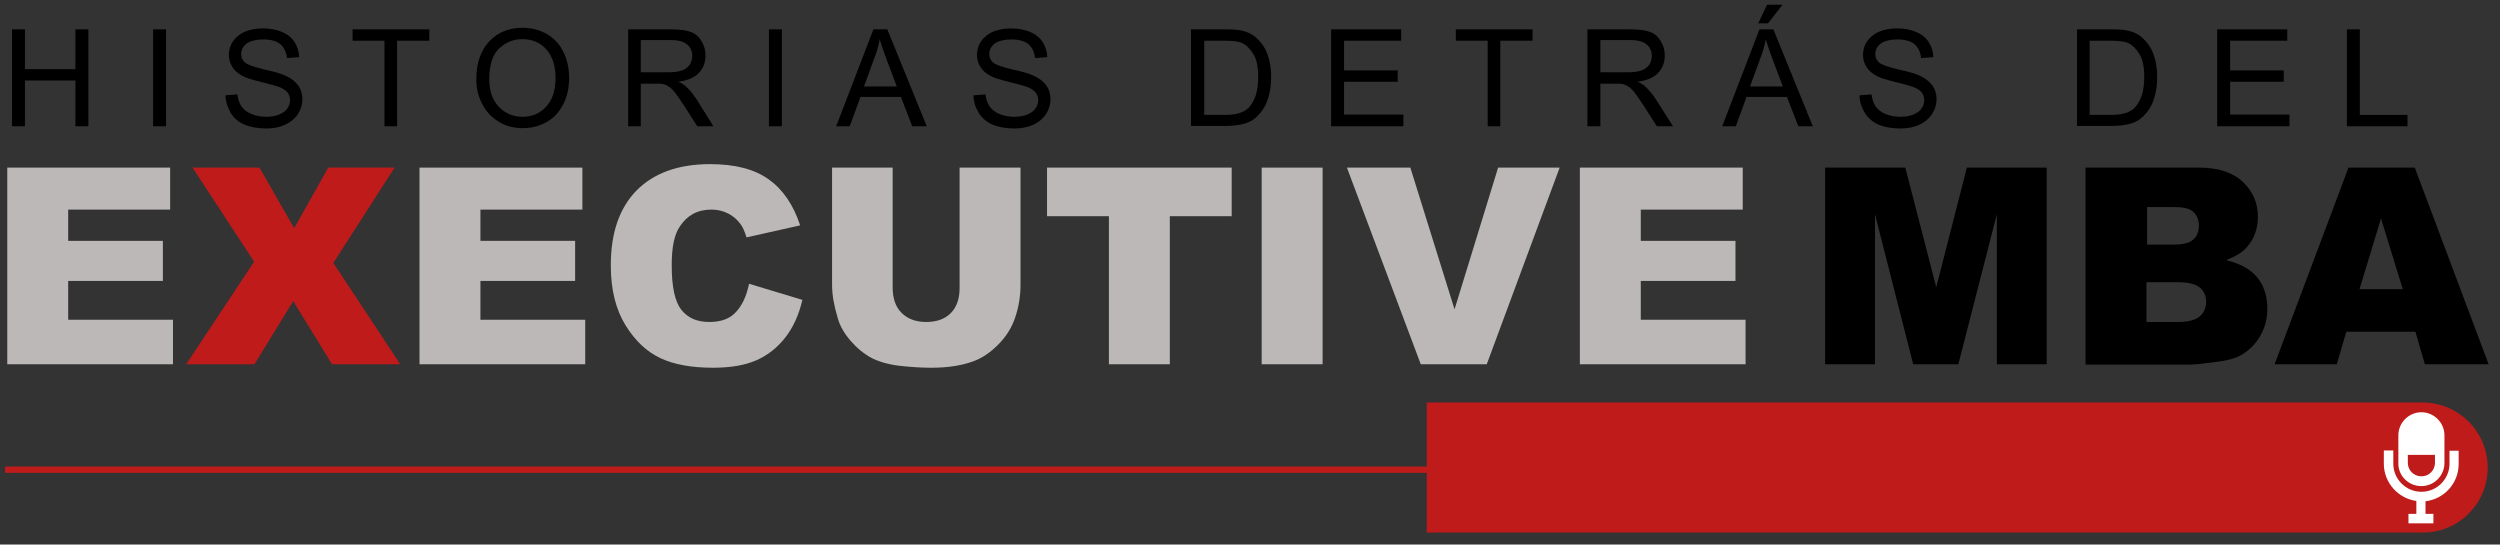
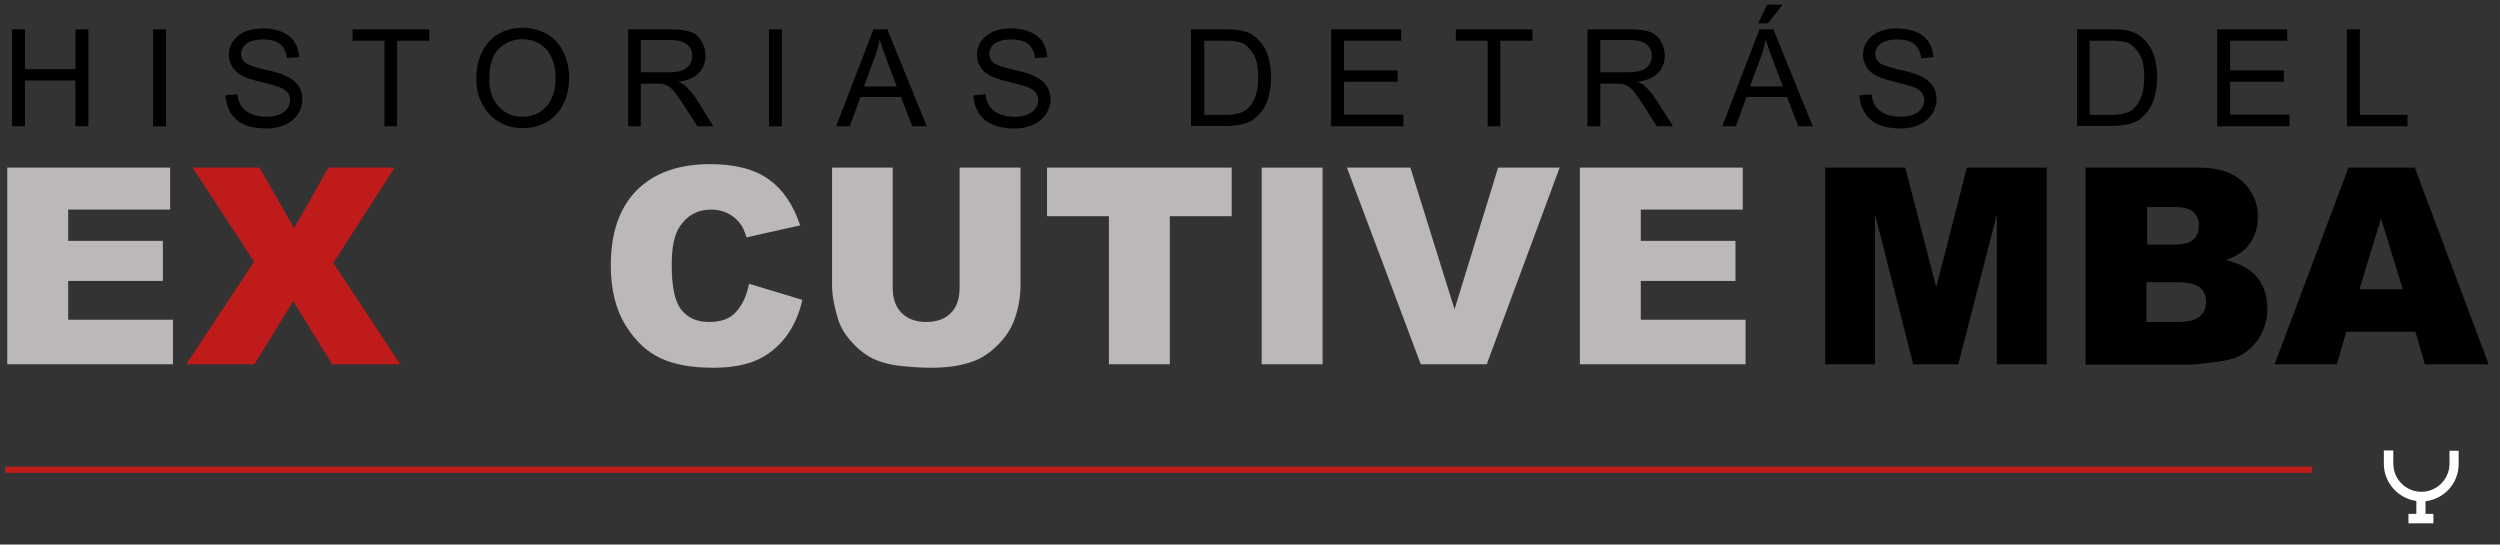
<svg xmlns="http://www.w3.org/2000/svg" version="1.1" id="Layer_1" x="0px" y="0px" viewBox="0 0 792 172.5" style="enable-background:new 0 0 792 172.5;" xml:space="preserve">
  <rect x="0" y="0" width="792" height="172.5" fill="#333333" stroke="none" />
  <style type="text/css">
	.st0{fill:none;stroke:#C01B1B;stroke-width:2;stroke-miterlimit:10;}
	.st1{fill:#C01B1B;}
	.st2{fill:#FFFFFF;}
	.st3{fill:#BBB8B7;}
</style>
  <g>
    <line class="st0" x1="1.6" y1="148.8" x2="732.5" y2="148.8" />
-     <path class="st1" d="M788.1,148.1c0-11.3-9.2-20.5-20.5-20.6l-315.6,0v41.2l315.6,0C779,168.7,788.1,159.5,788.1,148.1z" />
    <g>
      <g>
        <path d="M578.3,53.1h25.3l9.8,37.9l9.7-37.9h25.3v62.3h-15.8V67.9l-12.2,47.5h-14.3L594,67.9v47.5h-15.8V53.1z" />
        <path d="M660.7,53.1h36c6,0,10.6,1.5,13.8,4.5s4.8,6.7,4.8,11.1c0,3.7-1.1,6.8-3.4,9.5c-1.5,1.8-3.8,3.1-6.7,4.2     c4.5,1.1,7.8,2.9,9.9,5.5c2.1,2.6,3.2,5.9,3.2,9.9c0,3.2-0.8,6.1-2.3,8.7c-1.5,2.6-3.6,4.6-6.2,6.1c-1.6,0.9-4.1,1.6-7.3,2     c-4.3,0.6-7.2,0.9-8.6,0.9h-33.2V53.1z M680.1,77.5h8.4c3,0,5.1-0.5,6.3-1.6c1.2-1,1.8-2.5,1.8-4.5c0-1.8-0.6-3.2-1.8-4.3     s-3.2-1.5-6.1-1.5h-8.5V77.5z M680.1,102h9.8c3.3,0,5.7-0.6,7-1.8c1.4-1.2,2-2.8,2-4.7c0-1.8-0.7-3.3-2-4.4     c-1.3-1.1-3.7-1.7-7.1-1.7h-9.8V102z" />
        <path d="M765.2,105.1h-21.9l-3,10.3h-19.7l23.4-62.3h21l23.4,62.3h-20.2L765.2,105.1z M761.2,91.6l-6.9-22.4l-6.8,22.4H761.2z" />
      </g>
      <g>
        <path class="st3" d="M2.3,53.1h51.6v13.3H21.6v9.9h30V89h-30v12.3h33.2v14.1H2.3V53.1z" />
        <path class="st1" d="M61,53.1h21.2l11,19.2L104,53.1h21l-19.4,30.2l21.2,32.1h-21.6l-12.3-20l-12.3,20H59l21.5-32.5L61,53.1z" />
-         <path class="st3" d="M132.9,53.1h51.6v13.3h-32.3v9.9h30V89h-30v12.3h33.2v14.1h-52.5V53.1z" />
        <path class="st3" d="M237.3,89.9l16.9,5.1c-1.1,4.7-2.9,8.7-5.4,11.9s-5.5,5.6-9.1,7.2c-3.6,1.6-8.2,2.4-13.8,2.4     c-6.8,0-12.3-1-16.6-3c-4.3-2-8-5.4-11.1-10.4c-3.1-5-4.7-11.3-4.7-19c0-10.3,2.7-18.2,8.2-23.8c5.5-5.5,13.2-8.3,23.3-8.3     c7.9,0,14,1.6,18.5,4.8c4.5,3.2,7.8,8,10,14.6l-17,3.8c-0.6-1.9-1.2-3.3-1.9-4.2c-1.1-1.5-2.4-2.6-4-3.4     c-1.6-0.8-3.3-1.2-5.2-1.2c-4.4,0-7.7,1.8-10,5.3c-1.8,2.6-2.6,6.7-2.6,12.3c0,6.9,1,11.6,3.1,14.2c2.1,2.6,5,3.8,8.8,3.8     c3.7,0,6.5-1,8.4-3.1C235.1,96.8,236.5,93.8,237.3,89.9z" />
        <path class="st3" d="M304.1,53.1h19.2v37.1c0,3.7-0.6,7.2-1.7,10.4c-1.1,3.3-2.9,6.1-5.4,8.6c-2.5,2.5-5,4.2-7.7,5.2     c-3.7,1.4-8.2,2.1-13.5,2.1c-3,0-6.3-0.2-9.9-0.6c-3.6-0.4-6.6-1.3-9-2.5c-2.4-1.3-4.6-3.1-6.6-5.4c-2-2.3-3.4-4.7-4.1-7.2     c-1.2-4-1.8-7.5-1.8-10.5V53.1h19.2v38c0,3.4,0.9,6.1,2.8,8c1.9,1.9,4.5,2.9,7.8,2.9c3.3,0,5.9-0.9,7.8-2.8     c1.9-1.9,2.8-4.6,2.8-8V53.1z" />
        <path class="st3" d="M331.7,53.1h58.5v15.4h-19.6v46.9h-19.3V68.5h-19.6V53.1z" />
        <path class="st3" d="M399.7,53.1H419v62.3h-19.3V53.1z" />
        <path class="st3" d="M426.7,53.1h20.1l14,44.9l13.8-44.9h19.5l-23.1,62.3h-20.9L426.7,53.1z" />
        <path class="st3" d="M500.5,53.1h51.6v13.3h-32.3v9.9h30V89h-30v12.3H553v14.1h-52.5V53.1z" />
      </g>
    </g>
    <g>
      <g>
        <path d="M3.8,40V9.3h4.1v12.6h16V9.3h4.1V40h-4.1V25.5h-16V40H3.8z" />
        <path d="M48.5,40V9.3h4.1V40H48.5z" />
        <path d="M71.4,30.2l3.8-0.3c0.2,1.5,0.6,2.8,1.3,3.8c0.7,1,1.7,1.8,3.1,2.4c1.4,0.6,3,0.9,4.7,0.9c1.5,0,2.9-0.2,4.1-0.7     c1.2-0.5,2.1-1.1,2.6-1.9c0.6-0.8,0.9-1.7,0.9-2.6c0-1-0.3-1.8-0.8-2.5c-0.6-0.7-1.5-1.3-2.8-1.8c-0.8-0.3-2.6-0.8-5.5-1.5     c-2.8-0.7-4.8-1.3-5.9-1.9c-1.5-0.8-2.6-1.7-3.3-2.9c-0.7-1.1-1.1-2.4-1.1-3.8c0-1.5,0.4-3,1.3-4.3c0.9-1.3,2.2-2.4,3.9-3.1     c1.7-0.7,3.6-1,5.6-1c2.3,0,4.3,0.4,6,1.1c1.7,0.7,3.1,1.8,4,3.2c0.9,1.4,1.4,3,1.5,4.8l-3.9,0.3c-0.2-1.9-0.9-3.4-2.1-4.4     c-1.2-1-3-1.5-5.3-1.5c-2.5,0-4.2,0.5-5.4,1.3c-1.1,0.9-1.7,2-1.7,3.3c0,1.1,0.4,2,1.2,2.7c0.8,0.7,2.8,1.4,6.1,2.2     c3.3,0.7,5.6,1.4,6.8,2c1.8,0.8,3.1,1.9,4,3.1c0.9,1.3,1.3,2.7,1.3,4.4c0,1.6-0.5,3.2-1.4,4.6c-0.9,1.4-2.3,2.6-4,3.4     c-1.8,0.8-3.7,1.2-5.9,1.2c-2.8,0-5.1-0.4-7-1.2c-1.9-0.8-3.3-2-4.4-3.7C72.1,34,71.5,32.2,71.4,30.2z" />
        <path d="M121.8,40V12.9h-10.1V9.3H136v3.6h-10.2V40H121.8z" />
        <path d="M150.9,25.1c0-5.1,1.4-9.1,4.1-12c2.7-2.9,6.3-4.3,10.6-4.3c2.8,0,5.4,0.7,7.7,2c2.3,1.4,4,3.2,5.2,5.7     c1.2,2.4,1.8,5.2,1.8,8.2c0,3.1-0.6,5.9-1.9,8.4c-1.3,2.5-3,4.3-5.3,5.6c-2.3,1.3-4.8,1.9-7.5,1.9c-2.9,0-5.5-0.7-7.7-2.1     c-2.3-1.4-4-3.3-5.2-5.7C151.4,30.3,150.9,27.8,150.9,25.1z M155,25.1c0,3.7,1,6.6,3,8.7c2,2.1,4.5,3.2,7.5,3.2     c3.1,0,5.6-1.1,7.5-3.2c2-2.1,3-5.2,3-9.1c0-2.5-0.4-4.7-1.3-6.5c-0.8-1.9-2.1-3.3-3.7-4.3c-1.6-1-3.5-1.5-5.5-1.5     c-2.9,0-5.3,1-7.4,3C156.1,17.2,155,20.5,155,25.1z" />
        <path d="M199,40V9.3h13.6c2.7,0,4.8,0.3,6.2,0.8s2.6,1.5,3.4,2.9c0.9,1.4,1.3,2.9,1.3,4.6c0,2.2-0.7,4-2.1,5.5     c-1.4,1.5-3.6,2.4-6.5,2.8c1.1,0.5,1.9,1,2.4,1.5c1.2,1.1,2.3,2.4,3.4,4.1L226,40h-5.1l-4.1-6.4c-1.2-1.8-2.2-3.3-2.9-4.2     c-0.8-1-1.5-1.7-2.1-2c-0.6-0.4-1.2-0.7-1.9-0.8c-0.5-0.1-1.2-0.1-2.3-0.1H203V40H199z M203,22.9h8.7c1.9,0,3.3-0.2,4.4-0.6     s1.8-1,2.4-1.8c0.5-0.8,0.8-1.8,0.8-2.8c0-1.5-0.5-2.6-1.6-3.6c-1.1-0.9-2.7-1.4-5-1.4H203V22.9z" />
        <path d="M243.6,40V9.3h4.1V40H243.6z" />
        <path d="M264.9,40l11.8-30.7h4.4L293.6,40H289l-3.6-9.3h-12.8l-3.4,9.3H264.9z M273.7,27.4h10.4l-3.2-8.5c-1-2.6-1.7-4.7-2.2-6.4     c-0.4,2-0.9,3.9-1.7,5.9L273.7,27.4z" />
        <path d="M308.4,30.2l3.8-0.3c0.2,1.5,0.6,2.8,1.3,3.8c0.7,1,1.7,1.8,3.1,2.4c1.4,0.6,3,0.9,4.7,0.9c1.5,0,2.9-0.2,4.1-0.7     c1.2-0.5,2.1-1.1,2.6-1.9c0.6-0.8,0.9-1.7,0.9-2.6c0-1-0.3-1.8-0.8-2.5c-0.6-0.7-1.5-1.3-2.8-1.8c-0.8-0.3-2.6-0.8-5.5-1.5     c-2.8-0.7-4.8-1.3-5.9-1.9c-1.5-0.8-2.6-1.7-3.3-2.9c-0.7-1.1-1.1-2.4-1.1-3.8c0-1.5,0.4-3,1.3-4.3s2.2-2.4,3.9-3.1     c1.7-0.7,3.6-1,5.6-1c2.3,0,4.3,0.4,6,1.1c1.7,0.7,3.1,1.8,4,3.2c0.9,1.4,1.4,3,1.5,4.8l-3.9,0.3c-0.2-1.9-0.9-3.4-2.1-4.4     c-1.2-1-3-1.5-5.3-1.5c-2.5,0-4.2,0.5-5.4,1.3c-1.1,0.9-1.7,2-1.7,3.3c0,1.1,0.4,2,1.2,2.7c0.8,0.7,2.8,1.4,6.1,2.2     c3.3,0.7,5.6,1.4,6.8,2c1.8,0.8,3.1,1.9,4,3.1c0.9,1.3,1.3,2.7,1.3,4.4c0,1.6-0.5,3.2-1.4,4.6c-0.9,1.4-2.3,2.6-4,3.4     c-1.8,0.8-3.7,1.2-5.9,1.2c-2.8,0-5.1-0.4-7-1.2c-1.9-0.8-3.3-2-4.4-3.7C309,34,308.4,32.2,308.4,30.2z" />
        <path d="M377.3,40V9.3h10.6c2.4,0,4.2,0.1,5.5,0.4c1.8,0.4,3.3,1.1,4.5,2.2c1.6,1.4,2.8,3.1,3.6,5.2c0.8,2.1,1.2,4.6,1.2,7.3     c0,2.3-0.3,4.4-0.8,6.2c-0.5,1.8-1.2,3.3-2.1,4.5c-0.9,1.2-1.8,2.1-2.8,2.8c-1,0.7-2.2,1.2-3.7,1.5c-1.4,0.3-3.1,0.5-4.9,0.5     H377.3z M381.3,36.4h6.6c2,0,3.6-0.2,4.8-0.6c1.2-0.4,2.1-0.9,2.8-1.6c1-1,1.7-2.3,2.3-3.9c0.5-1.6,0.8-3.6,0.8-5.9     c0-3.2-0.5-5.7-1.6-7.4c-1.1-1.7-2.3-2.9-3.8-3.5c-1.1-0.4-2.8-0.6-5.3-0.6h-6.4V36.4z" />
        <path d="M421.7,40V9.3h22.2v3.6h-18.1v9.4h17v3.6h-17v10.4h18.8V40H421.7z" />
        <path d="M471.3,40V12.9h-10.1V9.3h24.3v3.6h-10.2V40H471.3z" />
        <path d="M502.9,40V9.3h13.6c2.7,0,4.8,0.3,6.2,0.8s2.6,1.5,3.4,2.9c0.9,1.4,1.3,2.9,1.3,4.6c0,2.2-0.7,4-2.1,5.5     c-1.4,1.5-3.6,2.4-6.5,2.8c1.1,0.5,1.9,1,2.4,1.5c1.2,1.1,2.3,2.4,3.4,4.1L530,40h-5.1l-4.1-6.4c-1.2-1.8-2.2-3.3-2.9-4.2     c-0.8-1-1.5-1.7-2.1-2c-0.6-0.4-1.2-0.7-1.9-0.8c-0.5-0.1-1.2-0.1-2.3-0.1H507V40H502.9z M507,22.9h8.7c1.9,0,3.3-0.2,4.4-0.6     c1-0.4,1.8-1,2.4-1.8c0.5-0.8,0.8-1.8,0.8-2.8c0-1.5-0.5-2.6-1.6-3.6c-1.1-0.9-2.7-1.4-5-1.4H507V22.9z" />
        <path d="M545.6,40l11.8-30.7h4.4L574.3,40h-4.6l-3.6-9.3h-12.8l-3.4,9.3H545.6z M554.4,27.4h10.4l-3.2-8.5     c-1-2.6-1.7-4.7-2.2-6.4c-0.4,2-0.9,3.9-1.7,5.9L554.4,27.4z M557,7.4l2.8-5.9h4.9l-4.6,5.9H557z" />
        <path d="M589.1,30.2l3.8-0.3c0.2,1.5,0.6,2.8,1.3,3.8c0.7,1,1.7,1.8,3.1,2.4c1.4,0.6,3,0.9,4.7,0.9c1.5,0,2.9-0.2,4.1-0.7     c1.2-0.5,2.1-1.1,2.6-1.9c0.6-0.8,0.9-1.7,0.9-2.6c0-1-0.3-1.8-0.8-2.5s-1.5-1.3-2.8-1.8c-0.8-0.3-2.6-0.8-5.5-1.5     c-2.8-0.7-4.8-1.3-5.9-1.9c-1.5-0.8-2.6-1.7-3.3-2.9c-0.7-1.1-1.1-2.4-1.1-3.8c0-1.5,0.4-3,1.3-4.3c0.9-1.3,2.2-2.4,3.9-3.1     c1.7-0.7,3.6-1,5.6-1c2.3,0,4.3,0.4,6,1.1c1.7,0.7,3.1,1.8,4,3.2c0.9,1.4,1.4,3,1.5,4.8l-3.9,0.3c-0.2-1.9-0.9-3.4-2.1-4.4     c-1.2-1-3-1.5-5.3-1.5c-2.5,0-4.2,0.5-5.4,1.3c-1.1,0.9-1.7,2-1.7,3.3c0,1.1,0.4,2,1.2,2.7c0.8,0.7,2.8,1.4,6.1,2.2     c3.3,0.7,5.6,1.4,6.8,2c1.8,0.8,3.1,1.9,4,3.1c0.9,1.3,1.3,2.7,1.3,4.4c0,1.6-0.5,3.2-1.4,4.6c-0.9,1.4-2.3,2.6-4,3.4     c-1.8,0.8-3.7,1.2-5.9,1.2c-2.8,0-5.1-0.4-7-1.2c-1.9-0.8-3.3-2-4.4-3.7C589.7,34,589.1,32.2,589.1,30.2z" />
        <path d="M658,40V9.3h10.6c2.4,0,4.2,0.1,5.5,0.4c1.8,0.4,3.3,1.1,4.5,2.2c1.6,1.4,2.8,3.1,3.6,5.2c0.8,2.1,1.2,4.6,1.2,7.3     c0,2.3-0.3,4.4-0.8,6.2c-0.5,1.8-1.2,3.3-2.1,4.5c-0.9,1.2-1.8,2.1-2.8,2.8c-1,0.7-2.2,1.2-3.7,1.5c-1.4,0.3-3.1,0.5-4.9,0.5H658     z M662,36.4h6.6c2,0,3.6-0.2,4.8-0.6c1.2-0.4,2.1-0.9,2.8-1.6c1-1,1.7-2.3,2.3-3.9c0.5-1.6,0.8-3.6,0.8-5.9     c0-3.2-0.5-5.7-1.6-7.4c-1.1-1.7-2.3-2.9-3.8-3.5c-1.1-0.4-2.8-0.6-5.3-0.6H662V36.4z" />
        <path d="M702.4,40V9.3h22.2v3.6h-18.1v9.4h17v3.6h-17v10.4h18.8V40H702.4z" />
        <path d="M743.5,40V9.3h4.1v27.1h15.1V40H743.5z" />
      </g>
    </g>
    <g>
-       <path class="st2" d="M767.1,154c4,0,7.3-3.3,7.3-7.3v-8.8c0-4-3.3-7.3-7.3-7.3c-4,0-7.3,3.3-7.3,7.3v8.8    C759.7,150.7,763,154,767.1,154z M762.7,144.1h8.7v2.5c0,2.4-1.9,4.3-4.3,4.3c-2.4,0-4.3-1.9-4.3-4.3V144.1z" />
      <path class="st2" d="M776,142.7v4.2c0,4.9-4,8.9-8.9,8.9c-4.9,0-8.9-4-8.9-8.9v-4.2h-3v4.2c0,6,4.5,11,10.3,11.8v4.1H763v3h7.9v-3    h-2.5v-4c5.9-0.7,10.5-5.7,10.5-11.8v-4.2H776z" />
    </g>
  </g>
</svg>